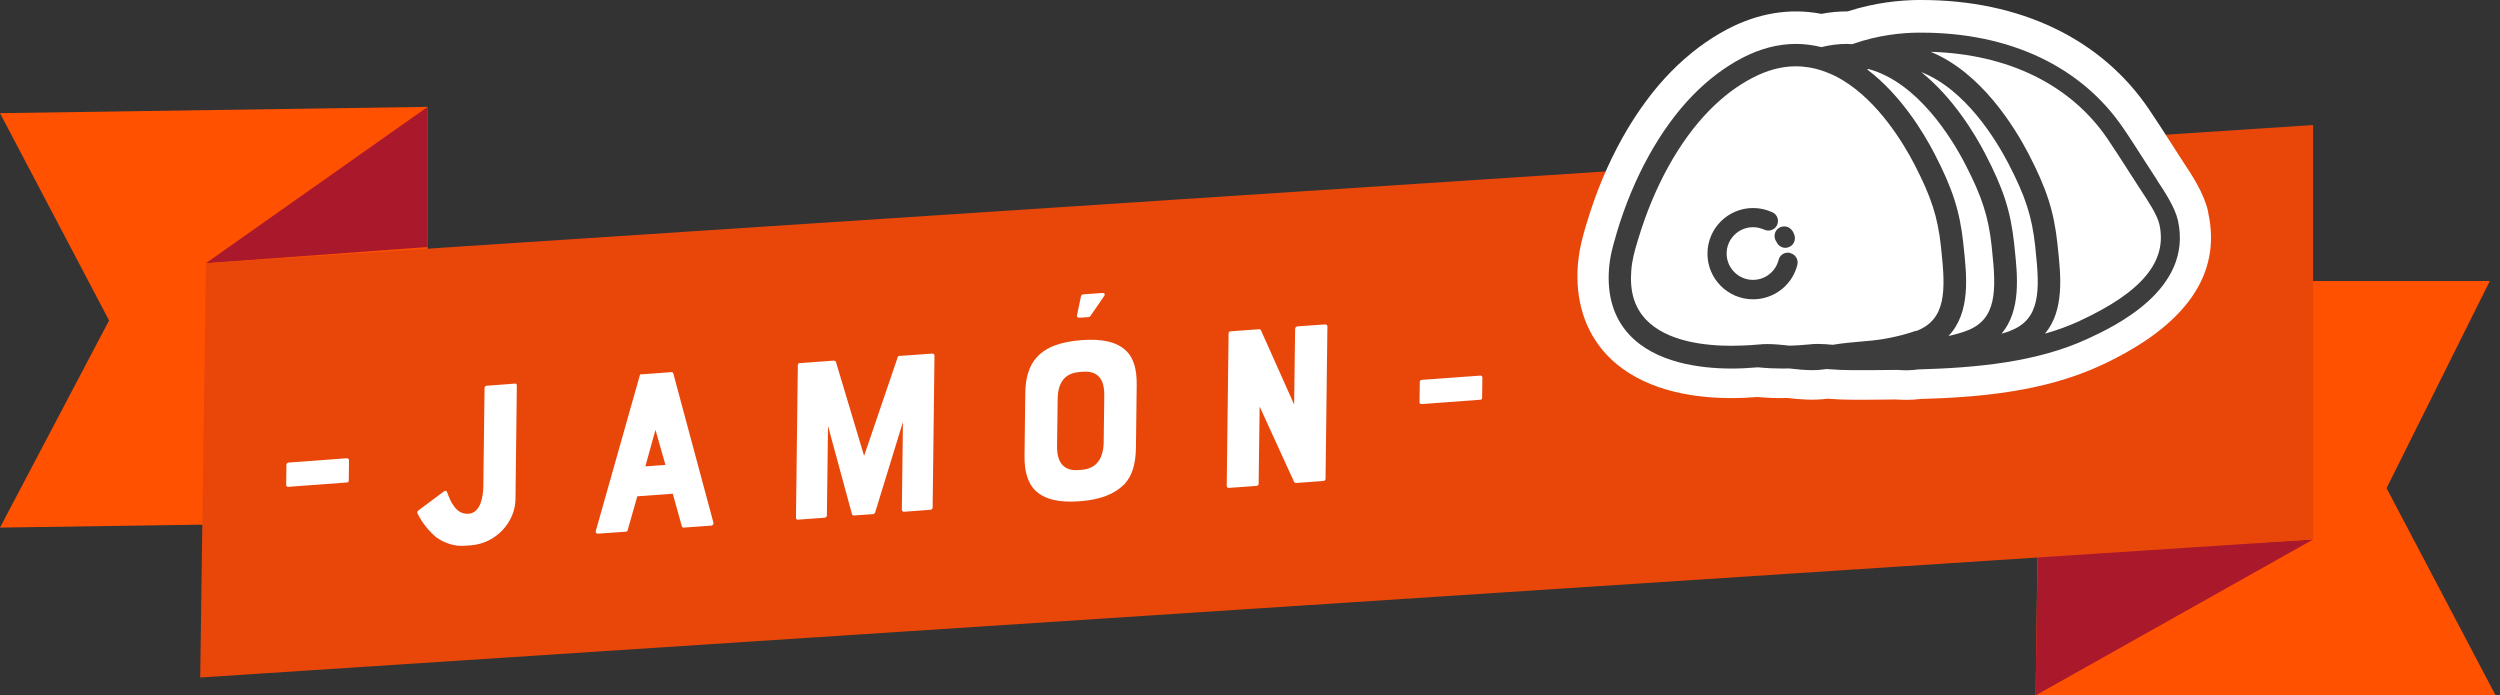
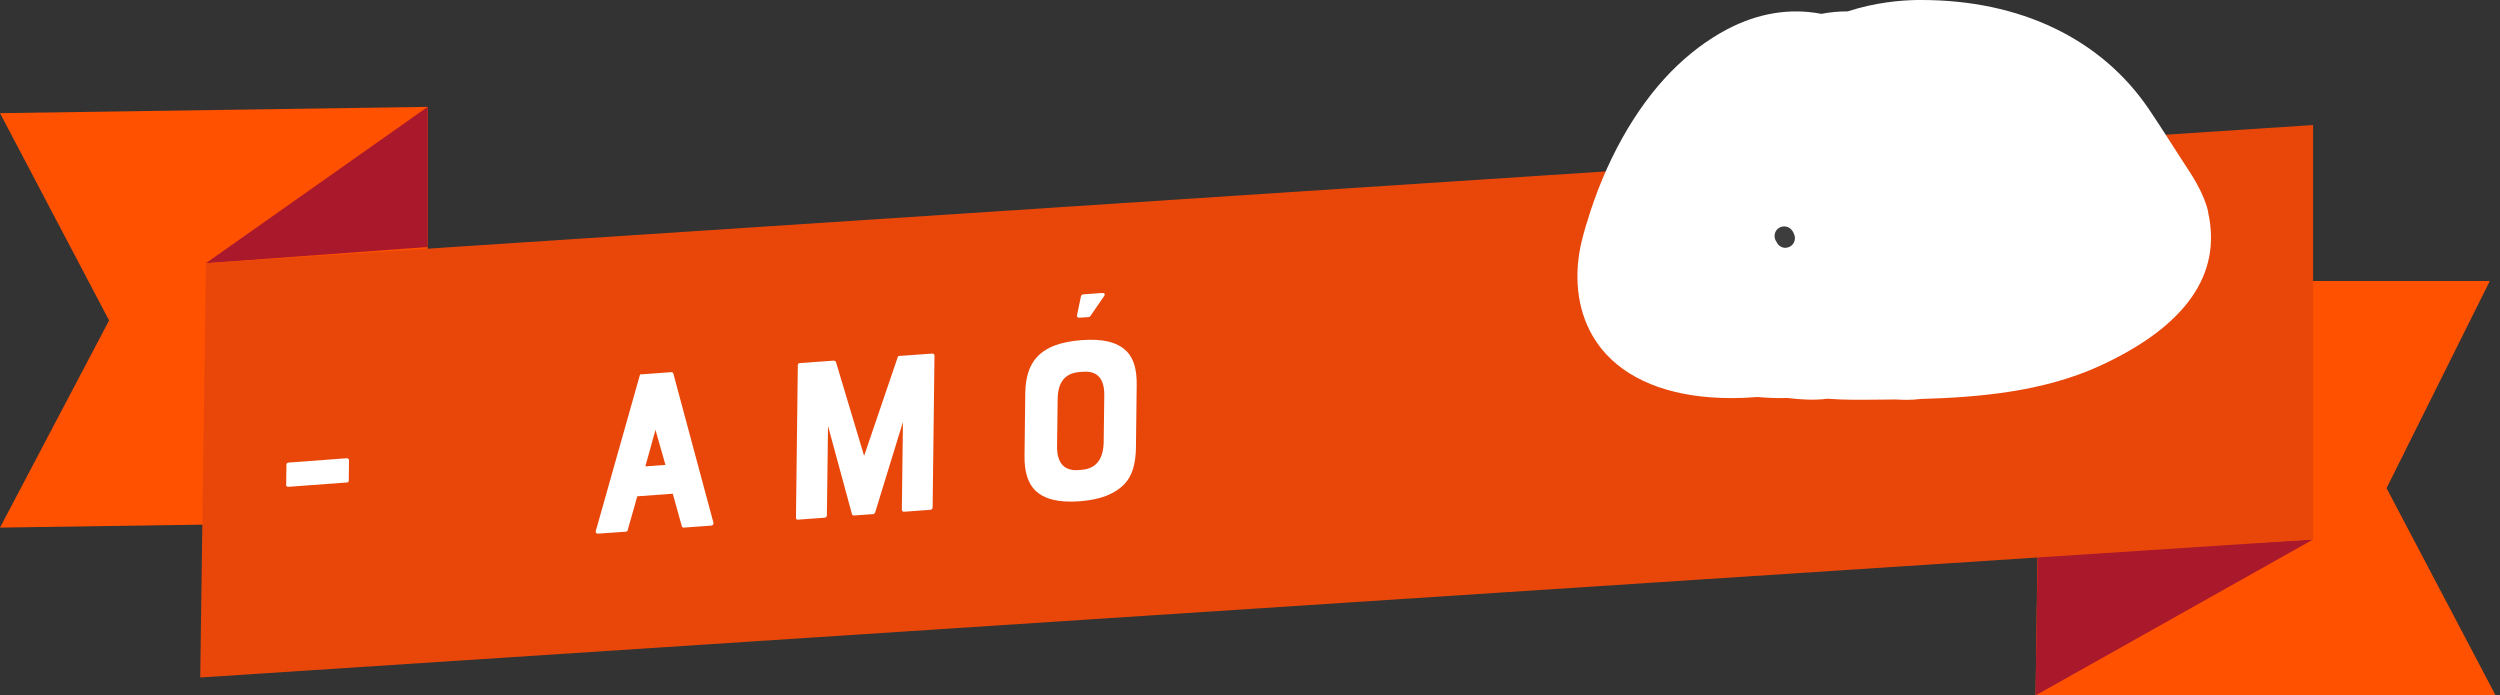
<svg xmlns="http://www.w3.org/2000/svg" width="284px" height="79px" viewBox="0 0 284 79" version="1.1">
  <rect x="0" y="0" width="284" height="79" fill="#333333" stroke="none" />
  <title>8CDF5231-343B-4320-A3ED-C0D86AF62954</title>
  <g id="Page-1" stroke="none" stroke-width="1" fill="none" fill-rule="evenodd">
    <g id="Categorías" transform="translate(-578, -299)" fill-rule="nonzero">
      <g id="SJS_Jamon" transform="translate(578, 299)">
        <polygon id="Path" fill="#FF5100" points="282.843 31.92 231.886 31.92 231.24 79 283.504 79 271.112 55.453" />
        <polygon id="Path" fill="#AA182C" points="262.767 61.284 231.24 79 231.479 63.012" />
        <polygon id="Path" fill="#FF5100" points="0 59.935 48.583 59.218 48.583 12.139 0 12.855 12.392 36.402" />
        <polygon id="Path" fill="#AA182C" points="23.392 29.897 48.583 12.139 48.583 28.057" />
        <polygon id="Path" fill="#E9470A" points="22.746 76.963 262.767 61.284 262.767 14.204 23.392 29.897" />
        <path d="M39.451,52.067 C39.535,52.067 39.648,52.194 39.648,52.236 L39.619,54.61 C39.619,54.751 39.507,54.807 39.423,54.807 L32.791,55.299 C32.651,55.299 32.51,55.27 32.51,55.13 L32.539,52.756 C32.539,52.615 32.679,52.559 32.819,52.545 L39.451,52.053 L39.451,52.067 Z" id="Path" fill="#FFFFFF" />
-         <path d="M58.474,43.567 C58.614,43.567 58.727,43.652 58.713,43.792 L58.558,56.704 C58.53,59.317 56.338,61.733 53.514,61.944 L52.826,62 C51.66,62.084 50.536,61.733 49.552,61.031 C48.738,60.342 47.951,59.401 47.431,58.333 C47.375,58.207 47.403,58.094 47.515,57.996 L50.437,55.818 C50.55,55.734 50.718,55.72 50.775,55.875 C51.154,56.928 51.786,58.474 53.233,58.361 C54.61,58.263 54.891,56.38 54.905,55.256 L55.046,44.073 C55.046,43.933 55.158,43.82 55.299,43.82 L58.474,43.581 L58.474,43.567 Z" id="Path" fill="#FFFFFF" />
        <path d="M75.6,52.826 L74.462,48.836 L73.31,52.98 L75.6,52.812 L75.6,52.826 Z M72.86,42.528 L76.288,42.275 C76.401,42.275 76.457,42.345 76.485,42.415 L81.051,59.401 C81.079,59.556 80.967,59.696 80.798,59.71 L77.651,59.935 C77.567,59.935 77.483,59.893 77.455,59.78 L76.429,56.085 L72.397,56.38 L71.301,60.23 C71.273,60.342 71.217,60.399 71.104,60.399 L67.929,60.623 C67.76,60.623 67.648,60.511 67.676,60.342 L72.678,42.654 C72.706,42.57 72.762,42.486 72.874,42.486" id="Shape" fill="#FFFFFF" />
        <path d="M106.158,40.336 L105.947,57.645 C105.947,57.785 105.834,57.898 105.694,57.912 L102.673,58.137 C102.589,58.137 102.449,58.038 102.449,57.912 L102.575,47.937 L99.414,58.221 C99.358,58.333 99.301,58.389 99.189,58.404 L97.011,58.558 C96.927,58.558 96.815,58.516 96.787,58.418 L94.061,48.386 L93.935,58.544 C93.935,58.685 93.822,58.797 93.682,58.811 L90.619,59.036 C90.506,59.036 90.422,58.937 90.422,58.811 L90.633,41.502 C90.633,41.362 90.717,41.249 90.83,41.249 L94.707,40.968 C94.82,40.968 94.932,41.038 94.96,41.109 L98.163,51.786 L101.971,40.603 C101.971,40.519 102.055,40.434 102.168,40.434 L105.905,40.167 C106.045,40.167 106.158,40.252 106.158,40.392" id="Path" fill="#FFFFFF" />
        <path d="M122.82,33.62 C122.848,33.508 122.933,33.452 123.073,33.438 L125.209,33.283 C125.461,33.269 125.588,33.396 125.419,33.648 L123.93,35.812 C123.846,35.981 123.733,36.009 123.649,36.023 L122.595,36.093 C122.483,36.093 122.314,36.037 122.343,35.84 L122.806,33.62 L122.82,33.62 Z M125.447,44.902 C125.476,42.528 124.183,42.134 122.989,42.233 L122.652,42.261 C120.881,42.387 120.179,43.553 120.151,45.295 L120.081,50.69 C120.052,53.065 121.345,53.486 122.511,53.402 L122.848,53.374 C124.619,53.247 125.321,52.039 125.377,50.311 L125.447,44.916 L125.447,44.902 Z M127.962,39.872 C128.777,40.701 129.156,41.938 129.128,43.75 L129.044,50.845 C129.016,52.699 128.623,54.02 127.78,54.947 C126.684,56.099 125.054,56.76 122.68,56.942 C120.221,57.125 118.619,56.704 117.58,55.692 C116.793,54.891 116.357,53.627 116.386,51.772 L116.47,44.677 C116.498,42.865 116.919,41.544 117.762,40.603 C118.83,39.423 120.488,38.819 122.89,38.636 C125.265,38.467 126.923,38.847 127.962,39.886" id="Shape" fill="#FFFFFF" />
-         <path d="M147.365,37.076 L150.54,36.852 C150.68,36.852 150.793,36.936 150.793,37.076 L150.582,54.385 C150.582,54.526 150.47,54.638 150.329,54.638 L147.266,54.863 C147.154,54.863 147.041,54.821 147.013,54.751 L143.094,46.181 L142.981,54.947 C142.981,55.088 142.869,55.2 142.728,55.2 L139.581,55.425 C139.441,55.425 139.356,55.327 139.356,55.2 L139.567,37.891 C139.567,37.751 139.651,37.638 139.792,37.638 L143.051,37.4 C143.164,37.4 143.22,37.47 143.248,37.526 L147.013,45.956 L147.126,37.357 C147.126,37.217 147.238,37.105 147.379,37.091" id="Path" fill="#FFFFFF" />
-         <path d="M168.2,42.668 C168.284,42.668 168.397,42.795 168.397,42.837 L168.368,45.211 C168.368,45.352 168.256,45.408 168.172,45.408 L161.54,45.9 C161.4,45.9 161.259,45.871 161.259,45.731 L161.288,43.357 C161.288,43.216 161.428,43.16 161.569,43.146 L168.2,42.668 L168.2,42.668 Z" id="Path" fill="#FFFFFF" />
        <path d="M250.853,24.081 C250.375,21.945 249.026,19.922 247.945,18.292 L247.607,17.773 C247.2,17.154 246.792,16.522 246.399,15.89 C245.669,14.752 244.91,13.572 244.109,12.392 C238.686,4.397 229.498,0 218.258,0 L217.837,0 C215.926,0.028 213.06,0.267 209.899,1.293 C208.915,1.293 207.918,1.377 206.906,1.574 C203.338,0.885 199.713,1.489 196.229,3.316 C193.953,4.51 191.803,6.14 189.836,8.135 C185.705,12.349 182.306,18.447 180.268,25.303 L180.212,25.458 C179.833,26.75 179.397,28.211 179.243,30.136 C178.948,34.14 180.058,37.638 182.474,40.252 C185.495,43.497 190.412,45.225 196.72,45.225 C197.648,45.225 198.631,45.183 199.657,45.099 C200.752,45.197 201.876,45.253 203.043,45.211 L203.043,45.211 C204.391,45.366 206.007,45.506 207.595,45.295 C208.564,45.366 209.505,45.408 210.404,45.408 L211.374,45.408 C211.374,45.408 211.641,45.408 211.641,45.408 C211.767,45.408 211.88,45.408 211.908,45.408 L212.245,45.408 C213.285,45.408 214.338,45.394 215.42,45.38 C215.799,45.408 216.193,45.422 216.586,45.422 C217.092,45.422 217.612,45.394 218.174,45.323 C224.651,45.141 232.111,44.537 238.644,41.516 C248.31,37.034 252.426,31.176 250.839,24.109" id="Path" fill="#FFFFFF" />
-         <path d="M236.255,36.458 C235.005,37.034 233.684,37.512 232.307,37.905 C234.541,35.25 234.106,31.246 233.769,28.127 L233.726,27.705 C233.333,24.025 232.504,21.453 230.453,17.492 C228.879,14.471 225.072,8.233 219.326,5.887 C228.121,6.14 235.23,9.624 239.402,15.749 C240.161,16.873 240.892,18.011 241.608,19.121 C242.016,19.768 242.437,20.4 242.845,21.046 C242.957,21.215 243.083,21.411 243.21,21.608 C243.983,22.774 245.05,24.376 245.303,25.472 C246.245,29.672 243.364,33.157 236.269,36.444 M228.388,37.582 C228.079,37.695 227.741,37.807 227.376,37.905 C229.624,35.25 229.189,31.246 228.851,28.113 L228.809,27.691 C228.416,24.01 227.587,21.439 225.522,17.478 C224.341,15.201 221.869,11.085 218.258,8.191 C223.288,10.158 226.772,15.904 228.191,18.644 C230.102,22.339 230.832,24.601 231.198,27.958 L231.24,28.38 C231.731,32.946 231.816,36.276 228.374,37.568 M223.428,37.568 C222.838,37.793 222.108,38.004 221.349,38.172 C223.878,35.517 223.428,31.344 223.077,28.099 L223.035,27.677 C222.641,23.996 221.813,21.425 219.761,17.463 C218.539,15.103 215.94,10.776 212.104,7.882 C212.161,7.868 212.217,7.854 212.259,7.84 C217.851,9.357 221.728,15.707 223.246,18.644 C225.156,22.339 225.887,24.601 226.252,27.958 L226.294,28.38 C226.786,32.946 226.87,36.276 223.428,37.568 M217.668,37.568 C216.333,38.06 214.31,38.524 212.723,38.678 C212.315,38.72 211.908,38.748 211.514,38.791 C210.376,38.889 209.295,38.987 208.199,39.17 C207.651,39.114 207.089,39.071 206.541,39.071 C206.176,39.071 205.824,39.086 205.501,39.128 C205.333,39.142 205.164,39.156 204.995,39.17 C204.757,39.184 204.504,39.212 204.265,39.226 C203.942,39.24 203.619,39.254 203.309,39.268 C202.481,39.184 201.638,39.086 200.781,39.086 C200.415,39.086 200.064,39.1 199.741,39.142 C199.741,39.142 199.727,39.142 199.713,39.142 C199.095,39.198 198.476,39.24 197.872,39.254 C197.662,39.254 197.465,39.254 197.254,39.268 C197.071,39.268 196.903,39.282 196.72,39.282 L196.72,39.282 C195.161,39.282 193.334,39.156 191.62,38.734 C189.822,38.299 188.122,37.526 186.942,36.262 C185.663,34.885 185.129,33.086 185.312,30.74 C185.41,29.476 185.691,28.534 186.043,27.34 L186.099,27.172 C187.869,21.257 190.735,16.044 194.191,12.532 C195.709,10.987 197.338,9.75 199.067,8.851 C199.895,8.416 200.71,8.092 201.525,7.868 C202.368,7.643 203.211,7.53 204.026,7.53 C204.49,7.53 204.953,7.573 205.403,7.643 C205.768,7.699 206.119,7.769 206.471,7.868 C206.611,7.91 206.752,7.952 206.892,7.994 C207.314,8.135 207.721,8.289 208.128,8.472 C208.536,8.654 208.929,8.865 209.323,9.104 C213.397,11.563 216.235,16.269 217.485,18.686 C219.396,22.381 220.127,24.643 220.492,28.001 L220.534,28.422 C221.026,32.988 221.11,36.318 217.668,37.61 M245.022,20.414 C244.896,20.231 244.769,20.049 244.671,19.88 C244.264,19.248 243.856,18.616 243.435,17.969 C242.718,16.859 241.988,15.693 241.201,14.555 C236.452,7.559 228.303,3.709 218.258,3.709 C218.132,3.709 217.991,3.709 217.865,3.709 C216.193,3.723 213.411,3.948 210.418,5.016 C210.208,5.016 209.997,4.988 209.786,4.988 C208.831,4.988 207.861,5.114 206.906,5.353 C205.993,5.128 205.023,4.988 204.026,4.988 C201.975,4.988 199.909,5.535 197.872,6.603 C195.919,7.629 194.065,9.034 192.365,10.762 C188.628,14.569 185.537,20.147 183.654,26.469 L183.612,26.638 C183.247,27.874 182.896,29.026 182.783,30.572 C182.558,33.62 183.331,36.121 185.087,38.018 C188.038,41.193 193.053,41.867 196.748,41.867 L196.748,41.867 C197.704,41.867 198.701,41.811 199.699,41.727 C200.682,41.825 201.638,41.867 202.509,41.867 L202.509,41.867 C202.733,41.867 202.972,41.867 203.211,41.853 C203.211,41.853 203.211,41.853 203.211,41.853 C204.082,41.952 204.995,42.05 205.909,42.05 C206.485,42.05 207.004,41.994 207.51,41.924 C208.55,42.008 209.547,42.05 210.418,42.05 L210.657,42.05 C210.91,42.05 211.163,42.05 211.416,42.05 C211.5,42.05 211.585,42.05 211.669,42.05 C211.753,42.05 211.823,42.05 211.894,42.05 C212.006,42.05 212.132,42.05 212.245,42.05 C213.327,42.05 214.423,42.036 215.532,42.022 C215.884,42.05 216.249,42.064 216.6,42.064 C217.078,42.064 217.499,42.022 217.921,41.966 C224.524,41.783 231.394,41.151 237.169,38.481 C240.133,37.105 249.167,32.918 247.411,25.036 C247.073,23.547 245.935,21.819 245.008,20.428" id="Shape" fill="#3D3D3D" />
-         <path d="M203.366,28.731 C202.776,28.591 202.185,28.942 202.045,29.532 C201.708,30.867 200.514,31.794 199.137,31.794 C197.493,31.794 196.144,30.445 196.144,28.801 C196.144,27.158 197.493,25.809 199.137,25.809 C199.586,25.809 200.008,25.907 200.415,26.09 C200.963,26.343 201.609,26.118 201.876,25.57 C202.129,25.022 201.904,24.376 201.357,24.123 C200.668,23.8 199.924,23.631 199.151,23.631 C196.299,23.631 193.967,25.949 193.967,28.815 C193.967,31.681 196.285,34 199.151,34 C201.539,34 203.604,32.384 204.181,30.08 C204.321,29.49 203.97,28.9 203.38,28.759" id="Path" fill="#3D3D3D" />
        <path d="M201.778,27.41 L201.834,27.523 C202.017,27.916 202.41,28.155 202.818,28.155 C202.972,28.155 203.141,28.113 203.281,28.043 C203.829,27.79 204.054,27.129 203.801,26.582 L203.773,26.511 C203.731,26.413 203.703,26.357 203.647,26.272 L203.604,26.216 C203.281,25.71 202.607,25.57 202.087,25.893 C201.581,26.216 201.441,26.891 201.764,27.41" id="Path" fill="#3D3D3D" />
      </g>
    </g>
  </g>
</svg>